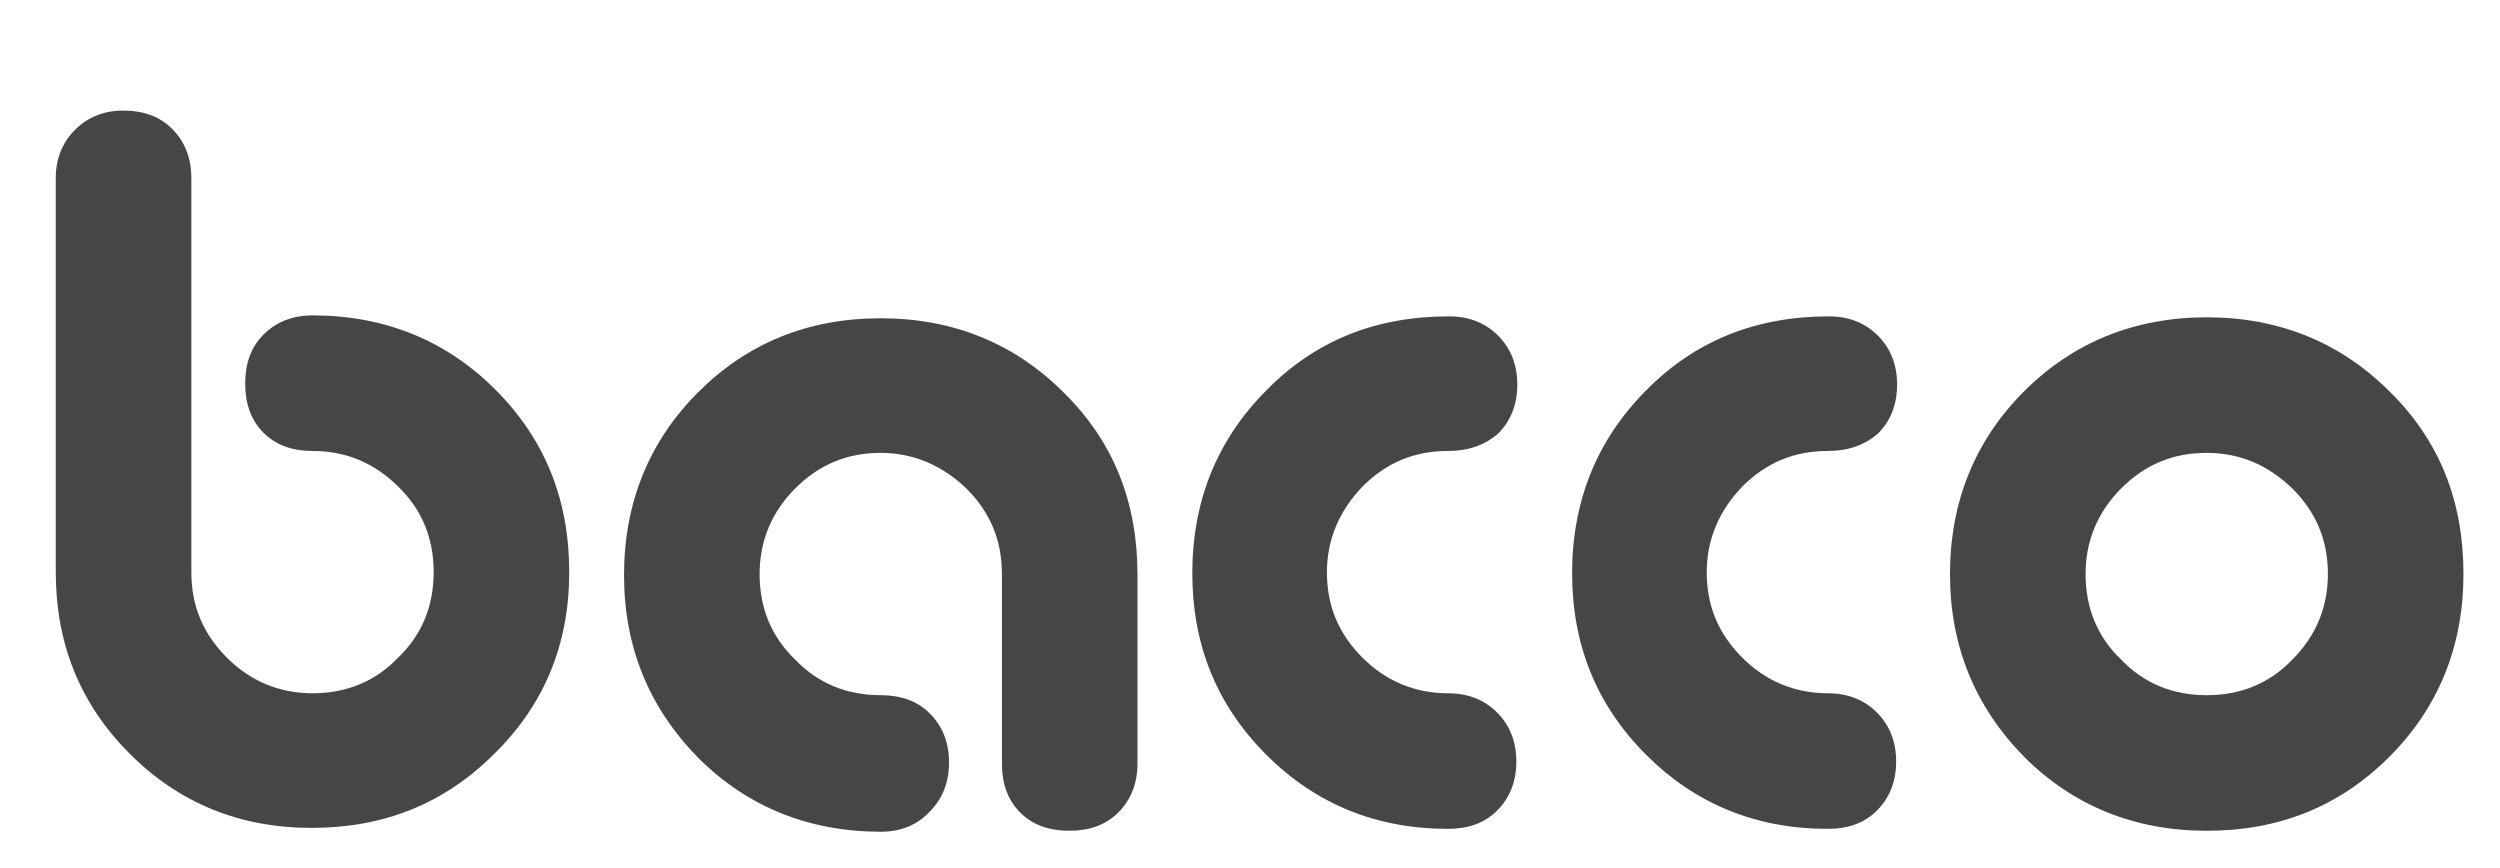
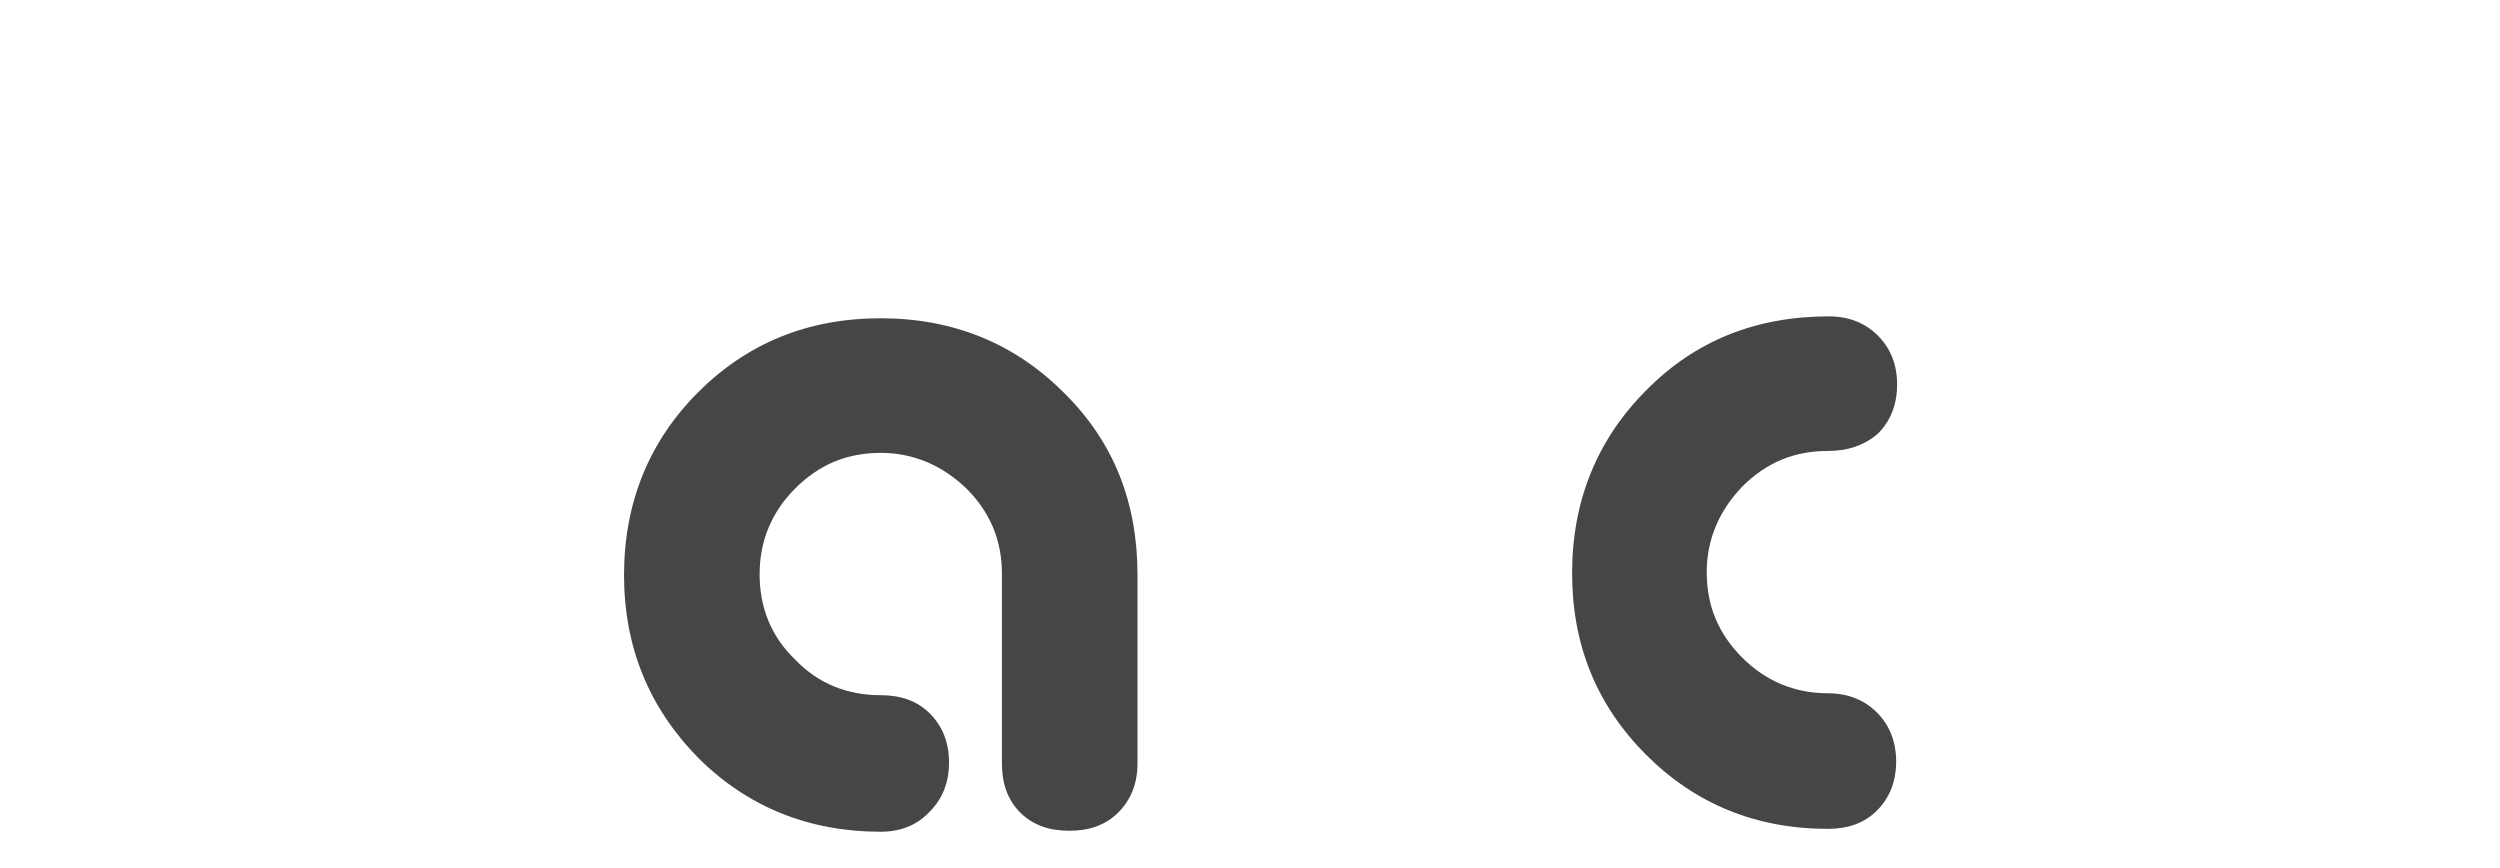
<svg xmlns="http://www.w3.org/2000/svg" version="1.1" id="Capa_1" x="0px" y="0px" viewBox="0 0 260 90.3" style="enable-background:new 0 0 260 90.3;" xml:space="preserve">
  <style type="text/css"> .st0{fill:#464646;} </style>
  <g>
-     <path class="st0" d="M32.5,32.8c7.5,0,13.9,2.6,19,7.7c5.2,5.2,7.7,11.5,7.7,19s-2.6,13.8-7.8,18.9c-5.2,5.2-11.5,7.7-19,7.7 s-13.8-2.6-18.9-7.7c-5.2-5.2-7.7-11.5-7.7-18.9v-41c0-2,0.7-3.7,2-5s3-2,5-2c2.1,0,3.8,0.6,5.1,1.9s2,3,2,5.1v41 c0,3.5,1.2,6.4,3.7,8.9c2.4,2.4,5.4,3.7,8.9,3.7s6.5-1.2,8.9-3.7c2.5-2.4,3.7-5.4,3.7-8.9s-1.2-6.5-3.7-8.9 c-2.5-2.5-5.5-3.7-8.9-3.7c-2.1,0-3.8-0.6-5.1-1.9c-1.3-1.3-1.9-3-1.9-5.1s0.6-3.8,1.9-5.1C28.7,33.5,30.4,32.8,32.5,32.8z" />
    <path class="st0" d="M91.6,86.5c-7.5,0-13.9-2.6-19-7.7c-5.1-5.2-7.7-11.5-7.7-19s2.6-13.9,7.7-19c5.1-5.1,11.4-7.7,19-7.7 c7.5,0,13.9,2.6,19,7.7c5.2,5.1,7.7,11.4,7.7,19v19.6c0,2.1-0.7,3.8-2,5.1c-1.3,1.3-3,1.9-5.1,1.9s-3.8-0.6-5.1-1.9s-1.9-3-1.9-5.1 V59.7c0-3.5-1.2-6.4-3.7-8.9c-2.5-2.4-5.5-3.7-8.9-3.7c-3.5,0-6.4,1.2-8.9,3.7c-2.4,2.4-3.7,5.4-3.7,8.9s1.2,6.5,3.7,8.9 c2.4,2.5,5.4,3.7,8.9,3.7c2.1,0,3.8,0.6,5.1,1.9s2,3,2,5.1s-0.7,3.8-2,5.1C95.4,85.8,93.7,86.5,91.6,86.5z" />
-     <path class="st0" d="M150.6,46.9c-3.5,0-6.4,1.2-8.9,3.7c-2.4,2.5-3.7,5.5-3.7,8.9c0,3.5,1.2,6.4,3.7,8.9c2.4,2.4,5.4,3.7,8.9,3.7 c2.1,0,3.8,0.7,5.1,2c1.3,1.3,2,3,2,5.1s-0.7,3.8-2,5.1c-1.3,1.3-3,1.9-5.1,1.9c-7.5,0-13.8-2.6-18.9-7.7 c-5.2-5.2-7.7-11.5-7.7-18.9c0-7.5,2.6-13.9,7.7-19c5.1-5.2,11.4-7.7,19-7.7c2.1,0,3.8,0.7,5.1,2c1.3,1.3,2,3,2,5.1s-0.7,3.8-2,5.1 C154.4,46.3,152.7,46.9,150.6,46.9z" />
    <path class="st0" d="M190.1,46.9c-3.5,0-6.4,1.2-8.9,3.7c-2.4,2.5-3.7,5.5-3.7,8.9c0,3.5,1.2,6.4,3.7,8.9c2.4,2.4,5.4,3.7,8.9,3.7 c2.1,0,3.8,0.7,5.1,2c1.3,1.3,2,3,2,5.1s-0.7,3.8-2,5.1c-1.3,1.3-3,1.9-5.1,1.9c-7.5,0-13.8-2.6-18.9-7.7 c-5.2-5.2-7.7-11.5-7.7-18.9c0-7.5,2.6-13.9,7.7-19c5.1-5.2,11.5-7.7,19-7.7c2.1,0,3.8,0.7,5.1,2c1.3,1.3,2,3,2,5.1s-0.7,3.8-2,5.1 C193.9,46.3,192.2,46.9,190.1,46.9z" />
-     <path class="st0" d="M229.5,33c7.5,0,13.9,2.6,19,7.7c5.2,5.1,7.7,11.4,7.7,19c0,7.5-2.6,13.9-7.7,19c-5.2,5.2-11.5,7.7-19,7.7 s-13.9-2.6-19-7.7c-5.1-5.2-7.7-11.5-7.7-19s2.6-13.9,7.7-19S222,33,229.5,33z M229.5,47.1c-3.5,0-6.4,1.2-8.9,3.7 c-2.4,2.4-3.7,5.4-3.7,8.9c0,3.5,1.2,6.5,3.7,8.9c2.4,2.5,5.4,3.7,8.9,3.7s6.5-1.2,8.9-3.7c2.5-2.5,3.7-5.5,3.7-8.9 c0-3.5-1.2-6.4-3.7-8.9C235.9,48.4,233,47.1,229.5,47.1z" />
  </g>
</svg>